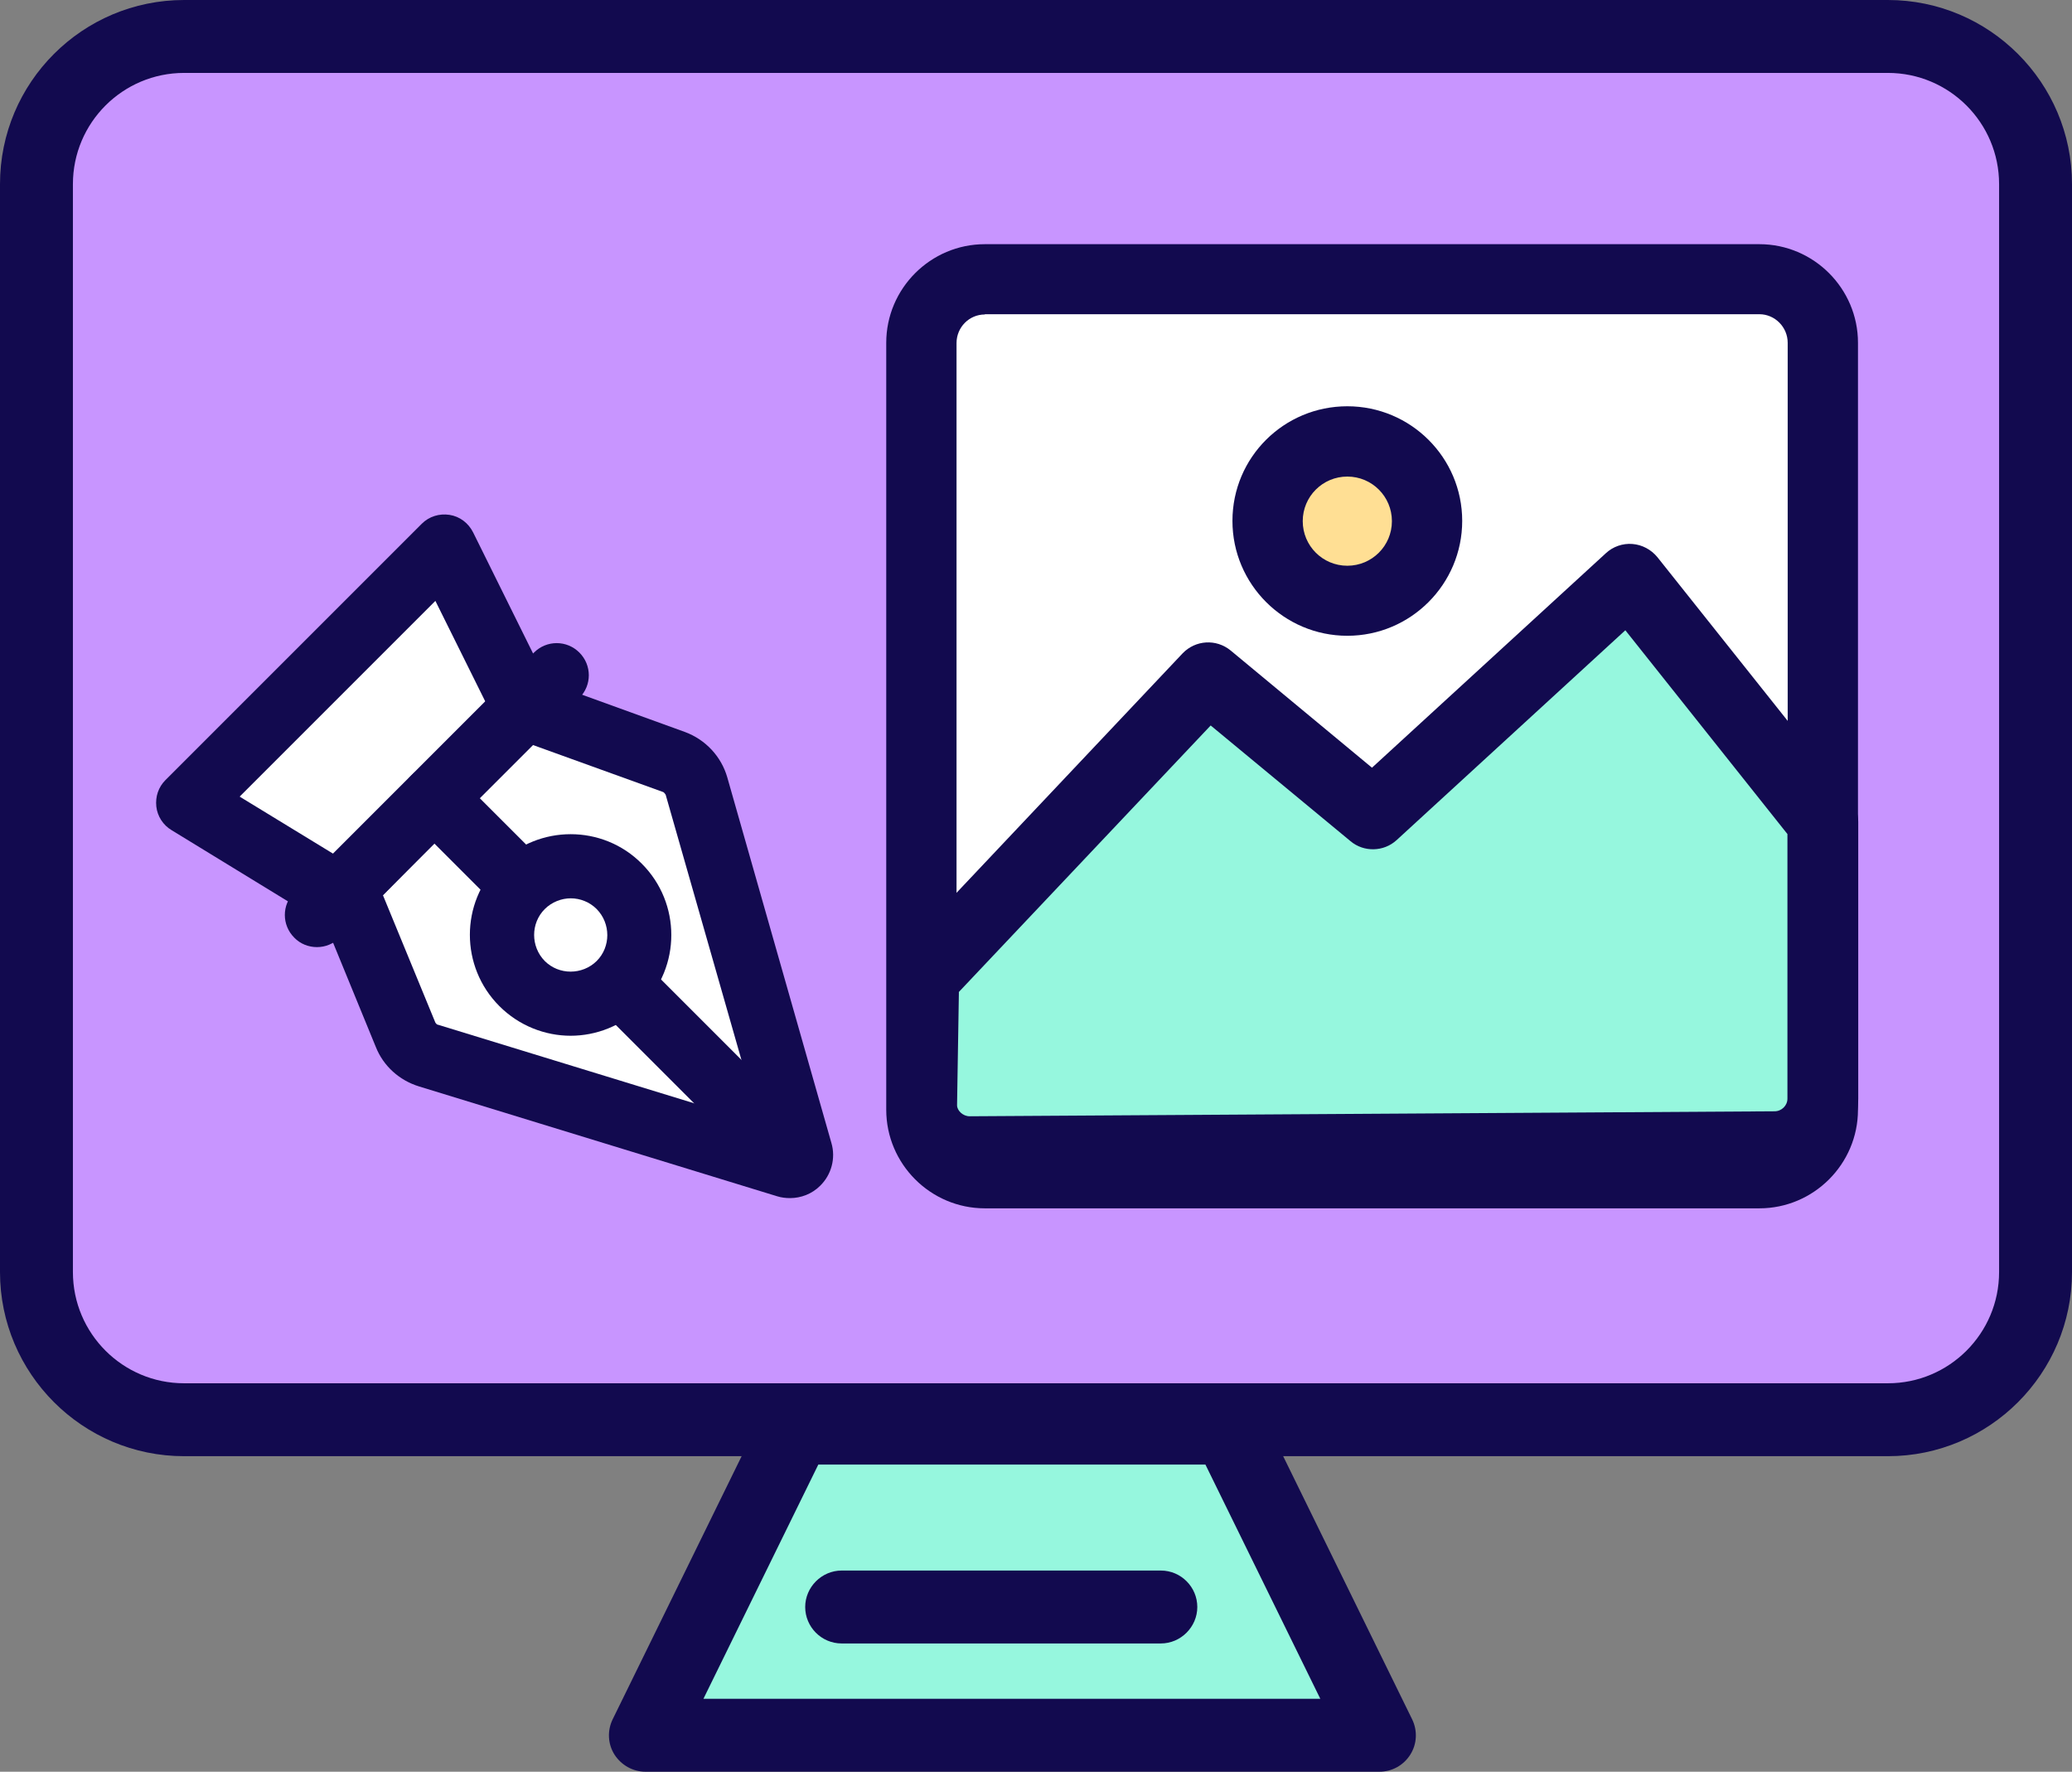
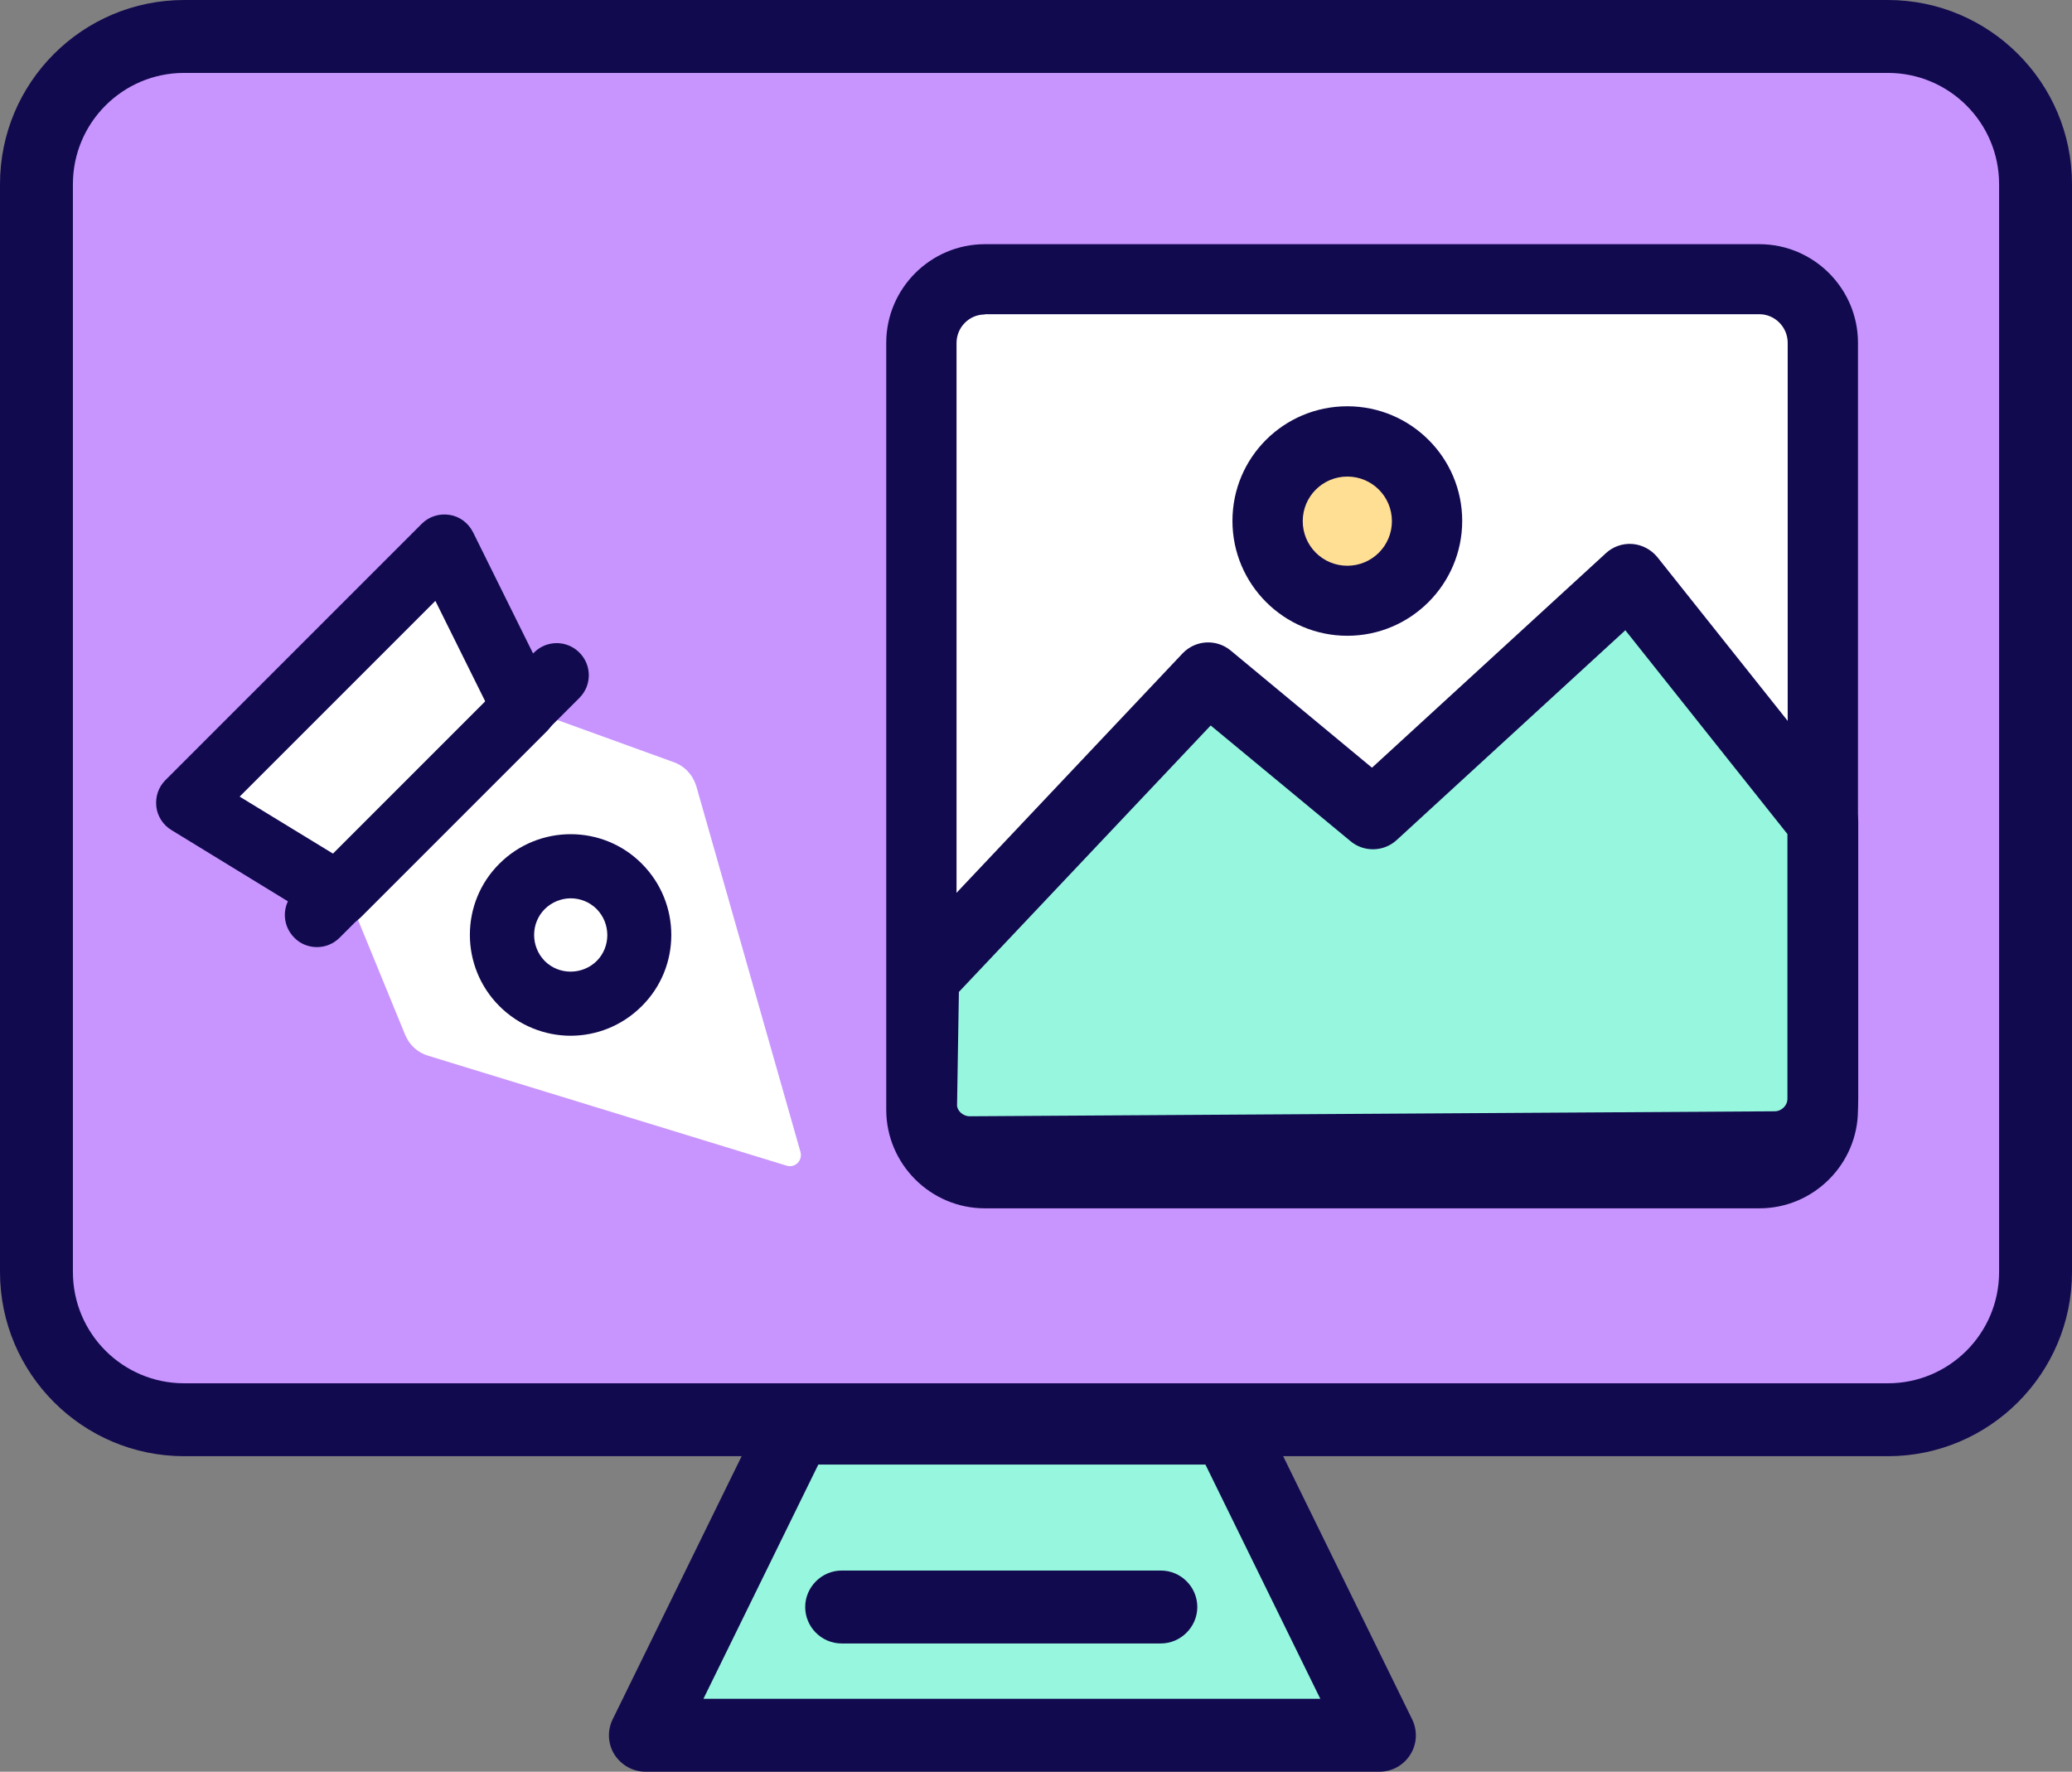
<svg xmlns="http://www.w3.org/2000/svg" id="Layer_2" data-name="Layer 2" viewBox="0 0 79 67.55">
  <rect x="0" y="0" width="79" height="67.55" fill="#808080" stroke="none" />
  <defs>
    <style>
      .cls-1 {
        fill: #120a4f;
      }

      .cls-1, .cls-2, .cls-3, .cls-4, .cls-5 {
        stroke-width: 0px;
      }

      .cls-2 {
        fill: #c895ff;
      }

      .cls-3 {
        fill: #96f7de;
      }

      .cls-4 {
        fill: #fff;
      }

      .cls-5 {
        fill: #ffdf94;
      }
    </style>
  </defs>
  <g id="Layer_1-2" data-name="Layer 1">
    <path class="cls-2" d="m71.98,1.39H7.01C3.9,1.39,1.38,3.91,1.38,7.02v41.48c0,3.11,2.52,5.63,5.63,5.63h64.97c3.11,0,5.63-2.52,5.63-5.63V7.02c0-3.11-2.52-5.63-5.63-5.63Z" />
    <path class="cls-1" d="m71.98,55.52H7.02c-3.87,0-7.02-3.15-7.02-7.02V7.02C0,3.14,3.15,0,7.02,0h64.96c3.87,0,7.02,3.15,7.02,7.02v41.48c0,3.87-3.15,7.02-7.02,7.02h0ZM7.02,2.78c-2.34,0-4.24,1.9-4.24,4.24v41.48c0,2.34,1.9,4.24,4.24,4.24h64.96c2.34,0,4.24-1.9,4.24-4.24V7.02c0-2.34-1.9-4.24-4.24-4.24H7.02Z" />
    <path class="cls-3" d="m52.58,66.16h-27.97l5.74-11.71h16.5l5.74,11.71Z" />
    <path class="cls-1" d="m52.58,67.55h-27.97c-.48,0-.92-.25-1.18-.65-.26-.41-.28-.92-.07-1.35l5.74-11.71c.24-.48.72-.78,1.25-.78h16.5c.53,0,1.02.3,1.25.78l5.74,11.71c.21.43.19.94-.07,1.35-.26.41-.7.65-1.18.65Zm-25.75-2.78h23.51l-4.38-8.93h-14.76l-4.38,8.93Z" />
    <path class="cls-4" d="m19.92,26.97l5.77,2.09c.42.15.73.49.86.92l3.97,13.94c.09.33-.21.63-.54.52l-13.66-4.19c-.4-.12-.71-.41-.87-.79l-2.3-5.61,6.77-6.88Z" />
-     <path class="cls-1" d="m30.12,45.68c-.16,0-.33-.02-.49-.07l-13.66-4.19c-.74-.23-1.35-.77-1.64-1.5l-2.3-5.61c-.19-.45-.08-.97.26-1.32l6.77-6.88c.33-.34.84-.45,1.29-.29l5.77,2.09c.78.29,1.38.93,1.61,1.73l3.97,13.94c.17.58,0,1.21-.43,1.63-.31.31-.73.47-1.15.47h0Zm-15.52-11.55l2,4.86s.05.08.1.08l12.26,3.76-3.58-12.53s-.05-.08-.09-.1l-5.04-1.82-5.65,5.75h0Z" />
    <path class="cls-4" d="m7.18,30.61l9.77-9.77,3.05,6.16-7.1,7.1-5.72-3.49Z" />
    <path class="cls-1" d="m12.9,35.33c-.22,0-.44-.06-.64-.18l-5.72-3.5c-.32-.19-.54-.53-.58-.9-.04-.38.08-.74.35-1.01l9.77-9.77c.28-.28.67-.4,1.06-.34.39.06.72.31.9.67l3.05,6.16c.23.47.14,1.04-.23,1.41l-7.1,7.1c-.24.24-.55.36-.87.36h0Zm-3.75-4.95l3.57,2.18,5.79-5.8-1.91-3.85-7.46,7.46h0Z" />
    <path class="cls-1" d="m12.08,36.11c-.31,0-.63-.12-.86-.36-.48-.48-.48-1.25,0-1.73l9.14-9.14c.48-.48,1.25-.48,1.73,0,.48.48.48,1.25,0,1.73l-9.14,9.14c-.24.24-.55.36-.86.36h0Z" />
-     <path class="cls-1" d="m30.33,45.43c-.31,0-.63-.12-.86-.36l-13.78-13.78c-.48-.48-.48-1.25,0-1.73s1.25-.48,1.73,0l13.78,13.78c.48.48.48,1.25,0,1.73-.24.24-.55.36-.86.36h0Z" />
-     <path class="cls-4" d="m19.91,37.5c-1.02-1.02-1.02-2.68,0-3.71,1.02-1.02,2.68-1.02,3.71,0,1.02,1.02,1.02,2.68,0,3.71-1.02,1.02-2.68,1.02-3.71,0Z" />
+     <path class="cls-4" d="m19.91,37.5c-1.02-1.02-1.02-2.68,0-3.71,1.02-1.02,2.68-1.02,3.71,0,1.02,1.02,1.02,2.68,0,3.71-1.02,1.02-2.68,1.02-3.71,0" />
    <path class="cls-1" d="m21.76,39.49c-.98,0-1.97-.38-2.72-1.13-1.5-1.5-1.5-3.94,0-5.43,1.5-1.5,3.94-1.5,5.43,0,1.5,1.5,1.5,3.94,0,5.43-.75.75-1.73,1.13-2.72,1.13h0Zm0-5.24c-.35,0-.72.14-.99.41-.54.54-.54,1.43,0,1.98.54.54,1.43.54,1.98,0,.54-.54.54-1.43,0-1.98-.27-.27-.63-.41-.99-.41Z" />
    <path class="cls-4" d="m67.08,10.65h-29.53c-1.34,0-2.42,1.08-2.42,2.42v29.25c0,1.34,1.08,2.42,2.42,2.42h29.53c1.34,0,2.42-1.08,2.42-2.42V13.07c0-1.34-1.08-2.42-2.42-2.42Z" />
    <path class="cls-1" d="m67.08,46.07h-29.53c-2.07,0-3.76-1.69-3.76-3.76V13.07c0-2.07,1.69-3.76,3.76-3.76h29.53c2.07,0,3.76,1.69,3.76,3.76v29.24c0,2.07-1.69,3.76-3.76,3.76ZM37.55,11.99c-.6,0-1.08.49-1.08,1.09v29.24c0,.6.49,1.09,1.08,1.09h29.53c.6,0,1.08-.49,1.08-1.09V13.07c0-.6-.49-1.09-1.08-1.09h-29.53Z" />
    <path class="cls-3" d="m35.24,37.29l10.82-11.46,6.29,5.21,9.77-8.97,7.37,9.26v10.56c0,1-.81,1.82-1.82,1.82l-30.69.19c-.99,0-1.79-.79-1.82-1.77l.08-4.83h0Z" />
    <path class="cls-1" d="m36.98,45.24c-1.71,0-3.13-1.38-3.16-3.09l.08-4.88c0-.33.14-.65.37-.9l10.82-11.46c.49-.51,1.28-.56,1.83-.11l5.39,4.47,8.92-8.18c.27-.25.64-.38,1.01-.35.37.03.71.21.95.5l7.37,9.26c.19.24.29.53.29.83v10.56c0,1.74-1.42,3.16-3.16,3.16l-30.69.19h-.01Zm-.42-7.41l-.07,4.31c0,.2.22.42.48.42l30.69-.19c.27,0,.49-.22.49-.48v-10.09l-6.18-7.77-8.72,8c-.49.45-1.25.47-1.76.04l-5.33-4.41-9.61,10.17Z" />
    <path class="cls-5" d="m51.37,22.9c1.68,0,3.04-1.36,3.04-3.04s-1.36-3.04-3.04-3.04-3.04,1.36-3.04,3.04,1.36,3.04,3.04,3.04Z" />
    <path class="cls-1" d="m51.37,24.24c-2.41,0-4.38-1.96-4.38-4.38s1.96-4.37,4.38-4.37,4.38,1.96,4.38,4.37-1.96,4.38-4.38,4.38Zm0-6.07c-.94,0-1.7.76-1.7,1.7s.76,1.7,1.7,1.7,1.7-.76,1.7-1.7-.76-1.7-1.7-1.7Z" />
    <path class="cls-1" d="m44.26,62.66h-12.17c-.77,0-1.39-.63-1.39-1.39s.63-1.39,1.39-1.39h12.17c.77,0,1.39.63,1.39,1.39s-.63,1.39-1.39,1.39Z" />
  </g>
</svg>